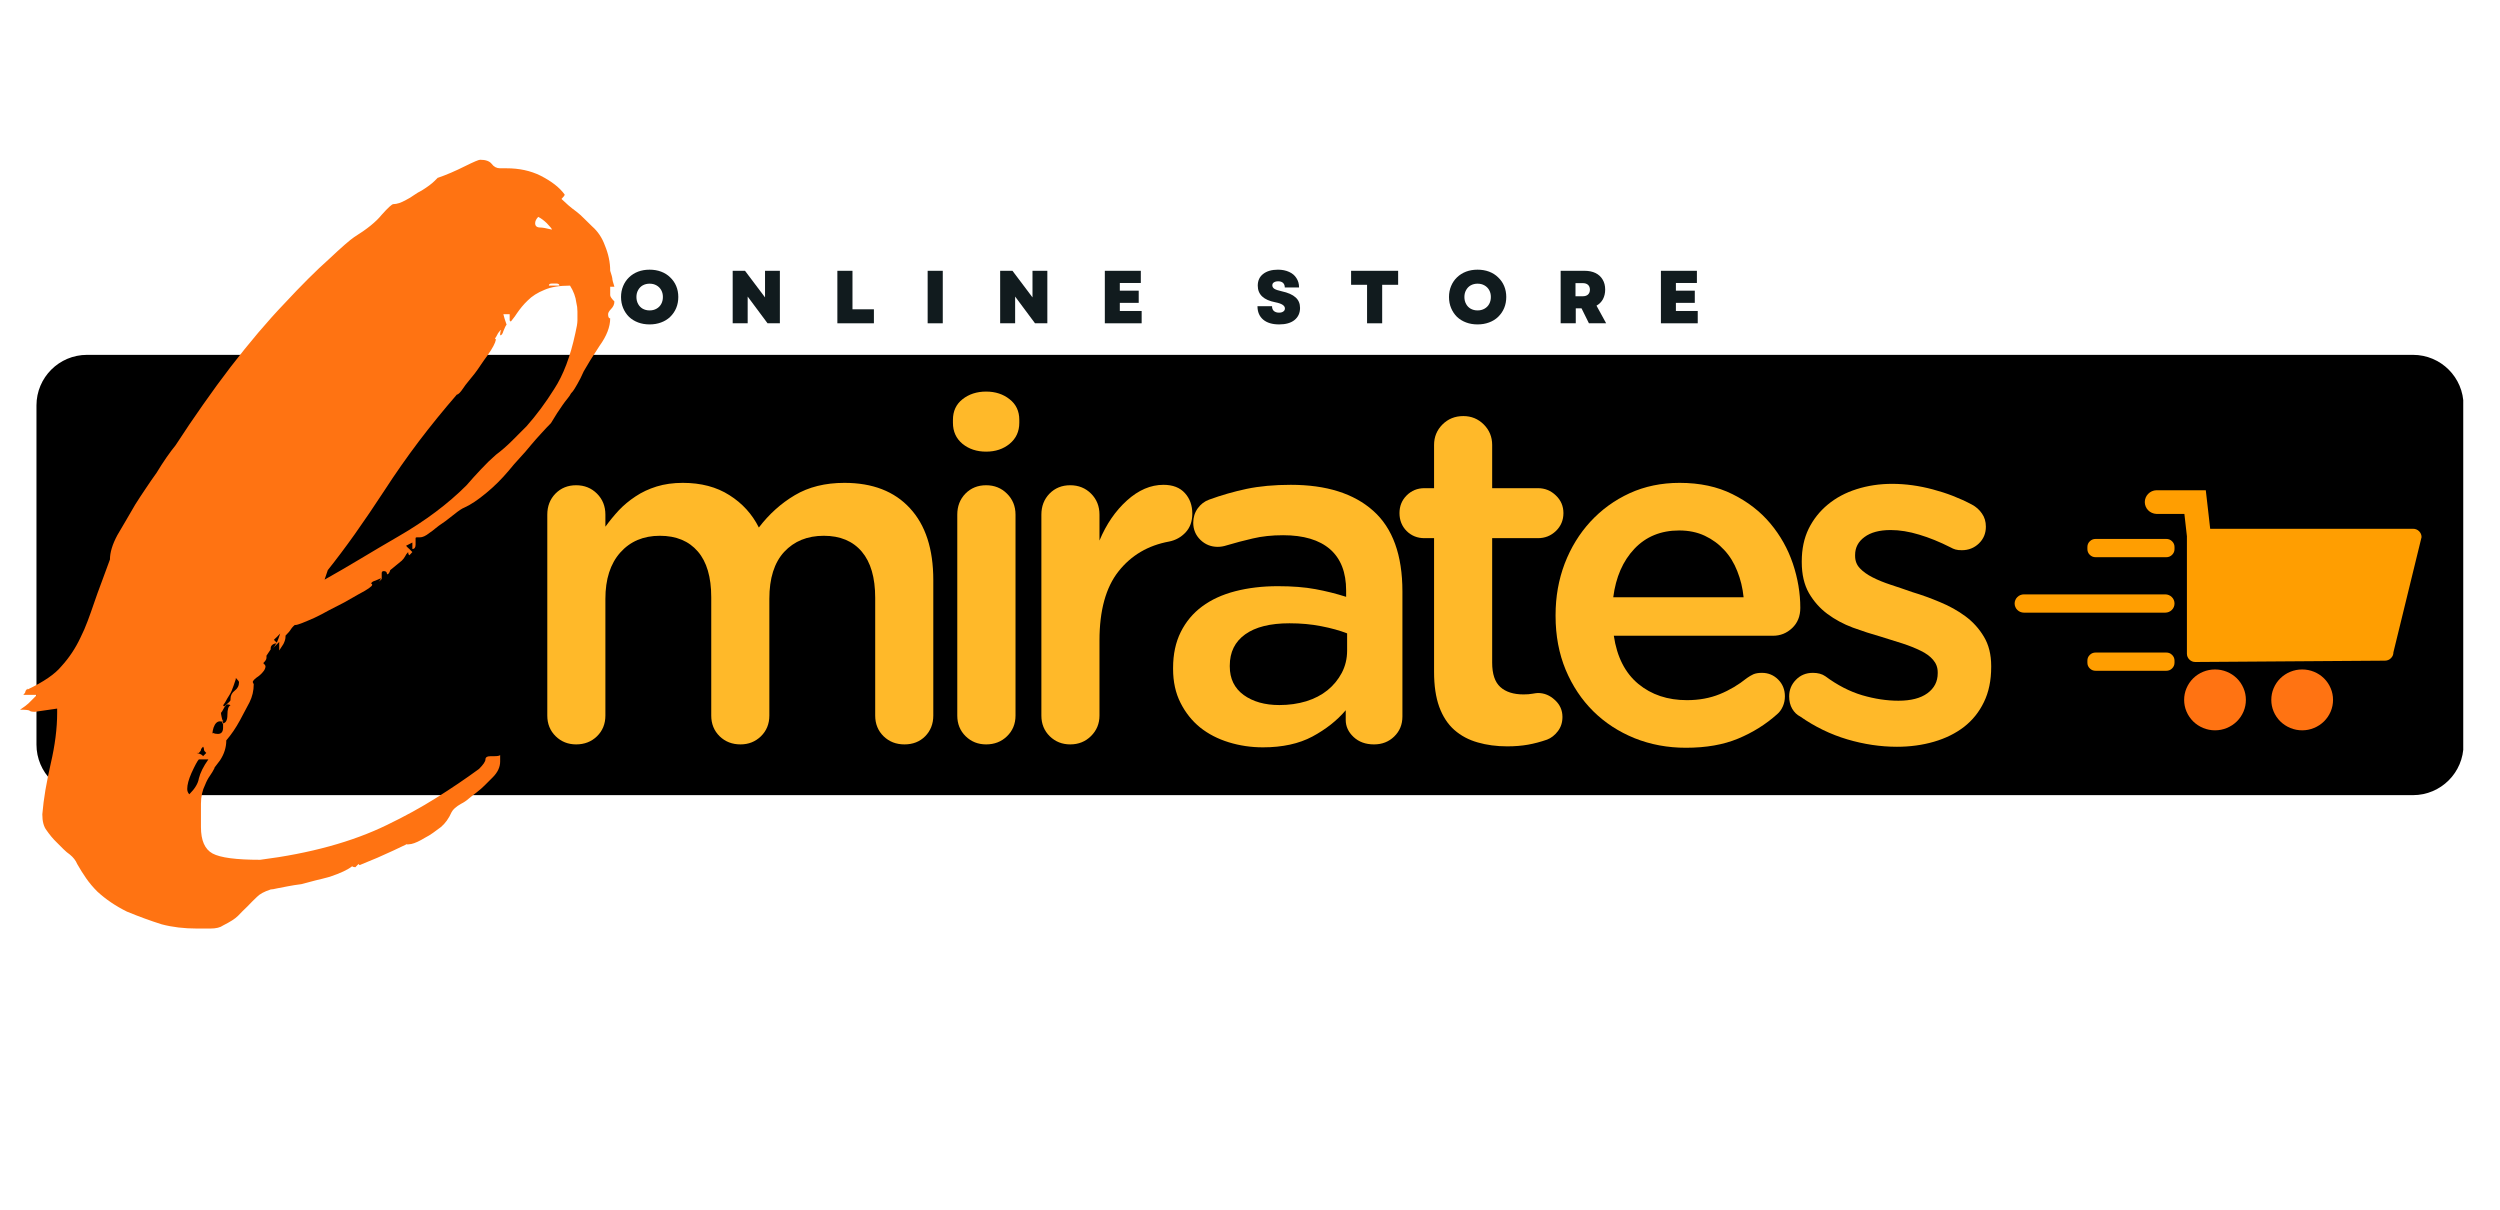
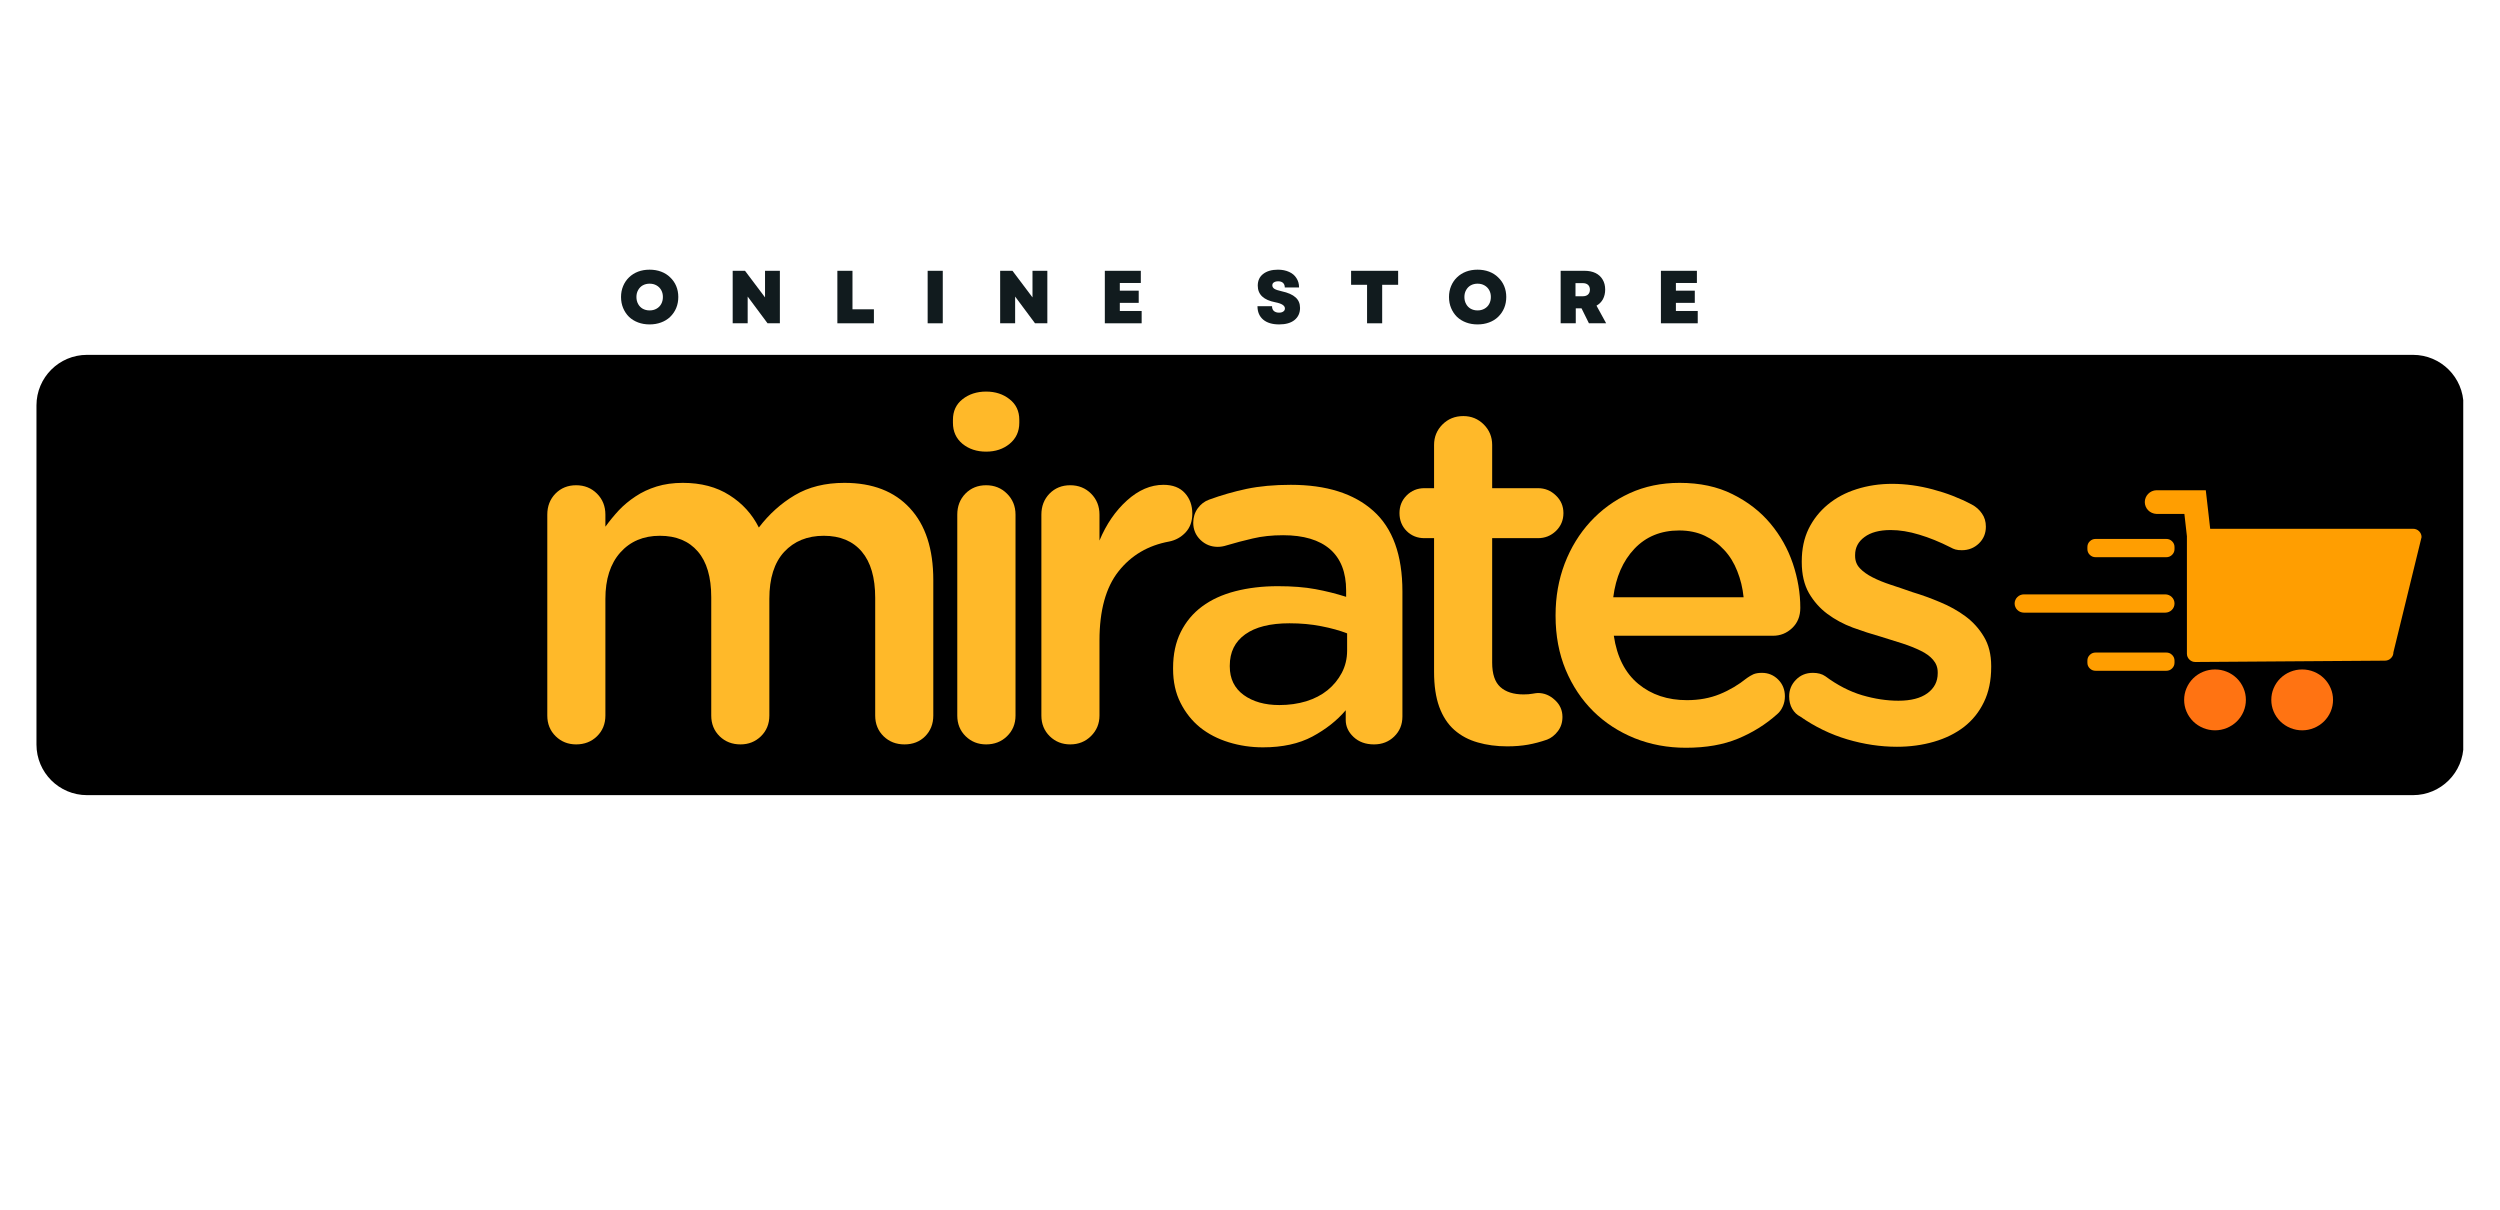
<svg xmlns="http://www.w3.org/2000/svg" width="372" zoomAndPan="magnify" viewBox="0 0 279 135" height="180" preserveAspectRatio="xMidYMid meet" version="1.0">
  <defs>
    <g />
    <clipPath id="9c01db19ec">
      <path d="M 4.07 39.602 L 275 39.602 L 275 88.738 L 4.07 88.738 Z M 4.07 39.602 " clip-rule="nonzero" />
    </clipPath>
    <clipPath id="80e3a6ee1e">
      <path d="M 9.711 39.602 L 269.289 39.602 C 272.402 39.602 274.93 42.125 274.93 45.242 L 274.93 83.094 C 274.93 86.211 272.402 88.738 269.289 88.738 L 9.711 88.738 C 6.598 88.738 4.07 86.211 4.07 83.094 L 4.07 45.242 C 4.07 42.125 6.598 39.602 9.711 39.602 Z M 9.711 39.602 " clip-rule="nonzero" />
    </clipPath>
    <clipPath id="305dece99e">
      <path d="M 239 54.703 L 270.246 54.703 L 270.246 74 L 239 74 Z M 239 54.703 " clip-rule="nonzero" />
    </clipPath>
    <clipPath id="d13841be22">
      <path d="M 243 74 L 251 74 L 251 81.504 L 243 81.504 Z M 243 74 " clip-rule="nonzero" />
    </clipPath>
    <clipPath id="5bc2edbe92">
      <path d="M 253 74 L 261 74 L 261 81.504 L 253 81.504 Z M 253 74 " clip-rule="nonzero" />
    </clipPath>
    <clipPath id="b6f5c67d6b">
      <path d="M 224.832 66 L 243 66 L 243 69 L 224.832 69 Z M 224.832 66 " clip-rule="nonzero" />
    </clipPath>
  </defs>
  <g clip-path="url(#9c01db19ec)">
    <g clip-path="url(#80e3a6ee1e)">
      <path fill="#000000" d="M 4.07 39.602 L 274.898 39.602 L 274.898 88.738 L 4.07 88.738 Z M 4.07 39.602 " fill-opacity="1" fill-rule="nonzero" />
    </g>
  </g>
  <g clip-path="url(#305dece99e)">
    <path fill="#ff9e01" d="M 270.246 59.945 L 267.105 72.797 C 267.105 73.055 267.012 73.273 266.828 73.453 C 266.645 73.637 266.422 73.727 266.16 73.73 L 245.004 73.879 C 244.742 73.879 244.52 73.789 244.336 73.605 C 244.152 73.426 244.059 73.203 244.059 72.949 L 244.059 59.941 C 244.059 59.918 244.059 59.891 244.062 59.867 L 243.777 57.352 L 240.648 57.352 C 240.477 57.344 240.309 57.305 240.152 57.234 C 239.992 57.164 239.855 57.07 239.734 56.945 C 239.613 56.824 239.523 56.684 239.457 56.523 C 239.395 56.367 239.359 56.199 239.359 56.031 C 239.359 55.859 239.395 55.695 239.457 55.539 C 239.523 55.379 239.613 55.238 239.734 55.117 C 239.855 54.992 239.992 54.895 240.152 54.824 C 240.309 54.754 240.477 54.719 240.648 54.711 L 246.168 54.711 C 246.168 54.715 246.168 54.719 246.168 54.727 L 246.469 57.352 L 246.656 59.012 L 269.301 59.012 C 269.562 59.012 269.785 59.105 269.969 59.285 C 270.152 59.469 270.246 59.688 270.246 59.945 Z M 270.246 59.945 " fill-opacity="1" fill-rule="nonzero" />
  </g>
  <g clip-path="url(#d13841be22)">
    <path fill="#ff7312" d="M 250.641 78.105 C 250.641 78.555 250.555 78.988 250.379 79.406 C 250.203 79.82 249.957 80.188 249.633 80.508 C 249.309 80.824 248.938 81.07 248.516 81.242 C 248.094 81.418 247.652 81.504 247.195 81.504 C 246.738 81.504 246.301 81.418 245.875 81.242 C 245.453 81.07 245.082 80.824 244.758 80.508 C 244.438 80.188 244.188 79.82 244.012 79.406 C 243.836 78.988 243.75 78.555 243.75 78.105 C 243.75 77.656 243.836 77.223 244.012 76.809 C 244.188 76.391 244.438 76.023 244.758 75.703 C 245.082 75.387 245.453 75.141 245.875 74.969 C 246.301 74.797 246.738 74.711 247.195 74.711 C 247.652 74.711 248.094 74.797 248.516 74.969 C 248.938 75.141 249.309 75.387 249.633 75.703 C 249.957 76.023 250.203 76.391 250.379 76.809 C 250.555 77.223 250.641 77.656 250.641 78.105 Z M 250.641 78.105 " fill-opacity="1" fill-rule="nonzero" />
  </g>
  <g clip-path="url(#5bc2edbe92)">
    <path fill="#ff7312" d="M 260.367 78.105 C 260.367 78.555 260.281 78.988 260.105 79.406 C 259.93 79.82 259.68 80.188 259.359 80.508 C 259.035 80.824 258.664 81.07 258.242 81.242 C 257.816 81.418 257.379 81.504 256.922 81.504 C 256.465 81.504 256.023 81.418 255.602 81.242 C 255.18 81.07 254.809 80.824 254.484 80.508 C 254.16 80.188 253.914 79.82 253.738 79.406 C 253.562 78.988 253.477 78.555 253.477 78.105 C 253.477 77.656 253.562 77.223 253.738 76.809 C 253.914 76.391 254.16 76.023 254.484 75.703 C 254.809 75.387 255.18 75.141 255.602 74.969 C 256.023 74.797 256.465 74.711 256.922 74.711 C 257.379 74.711 257.816 74.797 258.242 74.969 C 258.664 75.141 259.035 75.387 259.359 75.703 C 259.68 76.023 259.93 76.391 260.105 76.809 C 260.281 77.223 260.367 77.656 260.367 78.105 Z M 260.367 78.105 " fill-opacity="1" fill-rule="nonzero" />
  </g>
  <path fill="#ff9e01" d="M 233.871 60.145 L 241.758 60.145 C 242.012 60.145 242.23 60.234 242.406 60.41 C 242.586 60.586 242.676 60.801 242.676 61.051 L 242.676 61.277 C 242.676 61.527 242.586 61.738 242.406 61.918 C 242.23 62.094 242.012 62.184 241.758 62.184 L 233.871 62.184 C 233.617 62.184 233.398 62.094 233.219 61.918 C 233.039 61.738 232.953 61.527 232.953 61.277 L 232.953 61.051 C 232.953 60.801 233.039 60.586 233.219 60.41 C 233.398 60.234 233.617 60.145 233.871 60.145 Z M 233.871 60.145 " fill-opacity="1" fill-rule="nonzero" />
  <path fill="#ff9e01" d="M 233.871 72.824 L 241.758 72.824 C 242.012 72.824 242.23 72.91 242.406 73.09 C 242.586 73.266 242.676 73.48 242.676 73.73 L 242.676 73.957 C 242.676 74.207 242.586 74.418 242.406 74.594 C 242.23 74.773 242.012 74.859 241.758 74.859 L 233.871 74.859 C 233.617 74.859 233.398 74.773 233.219 74.594 C 233.039 74.418 232.953 74.207 232.953 73.957 L 232.953 73.73 C 232.953 73.48 233.039 73.266 233.219 73.09 C 233.398 72.91 233.617 72.824 233.871 72.824 Z M 233.871 72.824 " fill-opacity="1" fill-rule="nonzero" />
  <g clip-path="url(#b6f5c67d6b)">
    <path fill="#ff9e01" d="M 225.867 66.332 L 241.645 66.332 C 241.781 66.332 241.914 66.359 242.039 66.41 C 242.164 66.461 242.277 66.535 242.375 66.633 C 242.473 66.727 242.547 66.836 242.598 66.961 C 242.652 67.086 242.676 67.215 242.676 67.352 C 242.676 67.488 242.652 67.617 242.598 67.742 C 242.547 67.867 242.473 67.977 242.375 68.07 C 242.277 68.168 242.164 68.242 242.039 68.293 C 241.914 68.344 241.781 68.371 241.645 68.371 L 225.867 68.371 C 225.73 68.371 225.598 68.344 225.473 68.293 C 225.344 68.242 225.234 68.168 225.137 68.07 C 225.039 67.977 224.965 67.867 224.914 67.742 C 224.859 67.617 224.832 67.488 224.832 67.352 C 224.832 67.215 224.859 67.086 224.914 66.961 C 224.965 66.836 225.039 66.727 225.137 66.633 C 225.234 66.535 225.344 66.461 225.473 66.41 C 225.598 66.359 225.73 66.332 225.867 66.332 Z M 225.867 66.332 " fill-opacity="1" fill-rule="nonzero" />
  </g>
  <g fill="#ffb929" fill-opacity="1">
    <g transform="translate(57, 82.809)">
      <g>
        <path d="M 4.078 -2.953 L 4.078 -25.375 C 4.078 -26.312 4.379 -27.094 4.984 -27.719 C 5.598 -28.344 6.367 -28.656 7.297 -28.656 C 8.223 -28.656 9 -28.344 9.625 -27.719 C 10.25 -27.094 10.562 -26.312 10.562 -25.375 L 10.562 -24.031 C 11.031 -24.676 11.531 -25.285 12.062 -25.859 C 12.602 -26.43 13.223 -26.945 13.922 -27.406 C 14.617 -27.875 15.406 -28.242 16.281 -28.516 C 17.156 -28.785 18.129 -28.922 19.203 -28.922 C 21.242 -28.922 22.977 -28.461 24.406 -27.547 C 25.844 -26.641 26.938 -25.438 27.688 -23.938 C 28.832 -25.438 30.172 -26.641 31.703 -27.547 C 33.242 -28.461 35.086 -28.922 37.234 -28.922 C 40.379 -28.922 42.816 -27.977 44.547 -26.094 C 46.285 -24.219 47.156 -21.547 47.156 -18.078 L 47.156 -2.953 C 47.156 -2.023 46.852 -1.254 46.25 -0.641 C 45.645 -0.035 44.875 0.266 43.938 0.266 C 43.008 0.266 42.234 -0.035 41.609 -0.641 C 40.984 -1.254 40.672 -2.023 40.672 -2.953 L 40.672 -16.094 C 40.672 -18.352 40.172 -20.07 39.172 -21.25 C 38.172 -22.426 36.758 -23.016 34.938 -23.016 C 33.102 -23.016 31.629 -22.414 30.516 -21.219 C 29.41 -20.02 28.859 -18.273 28.859 -15.984 L 28.859 -2.953 C 28.859 -2.023 28.547 -1.254 27.922 -0.641 C 27.297 -0.035 26.535 0.266 25.641 0.266 C 24.711 0.266 23.938 -0.035 23.312 -0.641 C 22.688 -1.254 22.375 -2.023 22.375 -2.953 L 22.375 -16.156 C 22.375 -18.406 21.875 -20.109 20.875 -21.266 C 19.875 -22.43 18.461 -23.016 16.641 -23.016 C 14.805 -23.016 13.332 -22.391 12.219 -21.141 C 11.113 -19.891 10.562 -18.172 10.562 -15.984 L 10.562 -2.953 C 10.562 -2.023 10.25 -1.254 9.625 -0.641 C 9 -0.035 8.223 0.266 7.297 0.266 C 6.398 0.266 5.641 -0.035 5.016 -0.641 C 4.391 -1.254 4.078 -2.023 4.078 -2.953 Z M 4.078 -2.953 " />
      </g>
    </g>
  </g>
  <g fill="#ffb929" fill-opacity="1">
    <g transform="translate(102.379, 82.809)">
      <g>
        <path d="M 4.453 -25.375 C 4.453 -26.312 4.754 -27.094 5.359 -27.719 C 5.973 -28.344 6.742 -28.656 7.672 -28.656 C 8.598 -28.656 9.375 -28.344 10 -27.719 C 10.633 -27.094 10.953 -26.312 10.953 -25.375 L 10.953 -2.953 C 10.953 -2.023 10.633 -1.254 10 -0.641 C 9.375 -0.035 8.598 0.266 7.672 0.266 C 6.773 0.266 6.016 -0.035 5.391 -0.641 C 4.766 -1.254 4.453 -2.023 4.453 -2.953 Z M 7.672 -39.109 C 8.711 -39.109 9.586 -38.82 10.297 -38.25 C 11.016 -37.688 11.375 -36.922 11.375 -35.953 L 11.375 -35.625 C 11.375 -34.656 11.016 -33.875 10.297 -33.281 C 9.586 -32.695 8.711 -32.406 7.672 -32.406 C 6.629 -32.406 5.75 -32.695 5.031 -33.281 C 4.32 -33.875 3.969 -34.656 3.969 -35.625 L 3.969 -35.953 C 3.969 -36.922 4.32 -37.688 5.031 -38.25 C 5.75 -38.82 6.629 -39.109 7.672 -39.109 Z M 7.672 -39.109 " />
      </g>
    </g>
  </g>
  <g fill="#ffb929" fill-opacity="1">
    <g transform="translate(112.14, 82.809)">
      <g>
        <path d="M 4.078 -2.953 L 4.078 -25.375 C 4.078 -26.312 4.379 -27.094 4.984 -27.719 C 5.598 -28.344 6.367 -28.656 7.297 -28.656 C 8.223 -28.656 9 -28.344 9.625 -27.719 C 10.25 -27.094 10.562 -26.312 10.562 -25.375 L 10.562 -22.484 C 11.32 -24.305 12.344 -25.797 13.625 -26.953 C 14.914 -28.117 16.273 -28.703 17.703 -28.703 C 18.742 -28.703 19.539 -28.395 20.094 -27.781 C 20.645 -27.176 20.922 -26.41 20.922 -25.484 C 20.922 -24.629 20.672 -23.93 20.172 -23.391 C 19.672 -22.859 19.062 -22.52 18.344 -22.375 C 15.988 -21.945 14.102 -20.836 12.688 -19.047 C 11.27 -17.254 10.562 -14.68 10.562 -11.328 L 10.562 -2.953 C 10.562 -2.055 10.25 -1.297 9.625 -0.672 C 9 -0.047 8.223 0.266 7.297 0.266 C 6.398 0.266 5.641 -0.035 5.016 -0.641 C 4.391 -1.254 4.078 -2.023 4.078 -2.953 Z M 4.078 -2.953 " />
      </g>
    </g>
  </g>
  <g fill="#ffb929" fill-opacity="1">
    <g transform="translate(128.713, 82.809)">
      <g>
        <path d="M 2.203 -8.266 C 2.203 -9.797 2.488 -11.133 3.062 -12.281 C 3.633 -13.426 4.426 -14.375 5.438 -15.125 C 6.457 -15.883 7.691 -16.453 9.141 -16.828 C 10.598 -17.203 12.18 -17.391 13.891 -17.391 C 15.504 -17.391 16.898 -17.281 18.078 -17.062 C 19.266 -16.844 20.41 -16.555 21.516 -16.203 L 21.516 -16.906 C 21.516 -18.938 20.914 -20.473 19.719 -21.516 C 18.52 -22.555 16.773 -23.078 14.484 -23.078 C 13.234 -23.078 12.109 -22.957 11.109 -22.719 C 10.109 -22.488 9.141 -22.234 8.203 -21.953 C 7.848 -21.836 7.508 -21.781 7.188 -21.781 C 6.438 -21.781 5.789 -22.039 5.25 -22.562 C 4.719 -23.082 4.453 -23.719 4.453 -24.469 C 4.453 -25.07 4.617 -25.609 4.953 -26.078 C 5.297 -26.547 5.719 -26.867 6.219 -27.047 C 7.582 -27.547 8.977 -27.945 10.406 -28.25 C 11.844 -28.551 13.488 -28.703 15.344 -28.703 C 19.312 -28.703 22.379 -27.734 24.547 -25.797 C 26.711 -23.867 27.797 -20.867 27.797 -16.797 L 27.797 -2.844 C 27.797 -1.945 27.488 -1.203 26.875 -0.609 C 26.27 -0.023 25.52 0.266 24.625 0.266 C 23.695 0.266 22.938 -0.008 22.344 -0.562 C 21.758 -1.113 21.469 -1.75 21.469 -2.469 L 21.469 -3.547 C 20.5 -2.398 19.258 -1.422 17.75 -0.609 C 16.25 0.191 14.41 0.594 12.234 0.594 C 10.91 0.594 9.641 0.406 8.422 0.031 C 7.203 -0.344 6.133 -0.895 5.219 -1.625 C 4.312 -2.363 3.582 -3.281 3.031 -4.375 C 2.477 -5.469 2.203 -6.727 2.203 -8.156 Z M 8.531 -8.531 L 8.531 -8.422 C 8.531 -7.066 9.047 -6.008 10.078 -5.25 C 11.117 -4.5 12.445 -4.125 14.062 -4.125 C 15.133 -4.125 16.133 -4.266 17.062 -4.547 C 17.988 -4.836 18.781 -5.25 19.438 -5.781 C 20.102 -6.32 20.633 -6.969 21.031 -7.719 C 21.426 -8.477 21.625 -9.301 21.625 -10.188 L 21.625 -12.125 C 20.801 -12.445 19.844 -12.711 18.75 -12.922 C 17.656 -13.141 16.469 -13.25 15.188 -13.25 C 13.039 -13.25 11.395 -12.836 10.25 -12.016 C 9.102 -11.191 8.531 -10.031 8.531 -8.531 Z M 8.531 -8.531 " />
      </g>
    </g>
  </g>
  <g fill="#ffb929" fill-opacity="1">
    <g transform="translate(154.62, 82.809)">
      <g>
        <path d="M 1.562 -25.547 C 1.562 -26.328 1.828 -26.984 2.359 -27.516 C 2.898 -28.055 3.562 -28.328 4.344 -28.328 L 5.422 -28.328 L 5.422 -33.156 C 5.422 -34.051 5.734 -34.812 6.359 -35.438 C 6.984 -36.062 7.758 -36.375 8.688 -36.375 C 9.582 -36.375 10.344 -36.062 10.969 -35.438 C 11.594 -34.812 11.906 -34.051 11.906 -33.156 L 11.906 -28.328 L 17.016 -28.328 C 17.797 -28.328 18.461 -28.055 19.016 -27.516 C 19.578 -26.984 19.859 -26.328 19.859 -25.547 C 19.859 -24.754 19.578 -24.086 19.016 -23.547 C 18.461 -23.016 17.797 -22.75 17.016 -22.75 L 11.906 -22.75 L 11.906 -8.859 C 11.906 -7.598 12.207 -6.691 12.812 -6.141 C 13.426 -5.586 14.289 -5.312 15.406 -5.312 C 15.789 -5.312 16.125 -5.336 16.406 -5.391 C 16.695 -5.441 16.898 -5.469 17.016 -5.469 C 17.723 -5.469 18.352 -5.207 18.906 -4.688 C 19.469 -4.176 19.75 -3.547 19.75 -2.797 C 19.75 -2.18 19.578 -1.648 19.234 -1.203 C 18.891 -0.754 18.488 -0.441 18.031 -0.266 C 17.312 -0.016 16.602 0.172 15.906 0.297 C 15.207 0.422 14.43 0.484 13.578 0.484 C 12.391 0.484 11.297 0.336 10.297 0.047 C 9.297 -0.234 8.426 -0.695 7.688 -1.344 C 6.957 -1.988 6.395 -2.848 6 -3.922 C 5.613 -4.992 5.422 -6.297 5.422 -7.828 L 5.422 -22.75 L 4.344 -22.75 C 3.562 -22.75 2.898 -23.016 2.359 -23.547 C 1.828 -24.086 1.562 -24.754 1.562 -25.547 Z M 1.562 -25.547 " />
      </g>
    </g>
  </g>
  <g fill="#ffb929" fill-opacity="1">
    <g transform="translate(171.086, 82.809)">
      <g>
        <path d="M 2.516 -14.172 C 2.516 -16.203 2.852 -18.113 3.531 -19.906 C 4.219 -21.695 5.176 -23.258 6.406 -24.594 C 7.645 -25.938 9.102 -26.992 10.781 -27.766 C 12.469 -28.535 14.328 -28.922 16.359 -28.922 C 18.617 -28.922 20.586 -28.5 22.266 -27.656 C 23.953 -26.82 25.359 -25.734 26.484 -24.391 C 27.609 -23.047 28.445 -21.551 29 -19.906 C 29.551 -18.258 29.828 -16.613 29.828 -14.969 C 29.828 -14.039 29.523 -13.289 28.922 -12.719 C 28.316 -12.145 27.602 -11.859 26.781 -11.859 L 9.016 -11.859 C 9.367 -9.492 10.281 -7.703 11.75 -6.484 C 13.219 -5.273 15.023 -4.672 17.172 -4.672 C 18.523 -4.672 19.75 -4.895 20.844 -5.344 C 21.938 -5.789 22.945 -6.391 23.875 -7.141 C 24.125 -7.316 24.363 -7.457 24.594 -7.562 C 24.832 -7.664 25.148 -7.719 25.547 -7.719 C 26.254 -7.719 26.859 -7.469 27.359 -6.969 C 27.859 -6.469 28.109 -5.844 28.109 -5.094 C 28.109 -4.695 28.031 -4.32 27.875 -3.969 C 27.719 -3.613 27.508 -3.328 27.25 -3.109 C 25.969 -1.961 24.508 -1.051 22.875 -0.375 C 21.25 0.301 19.312 0.641 17.062 0.641 C 15.02 0.641 13.113 0.285 11.344 -0.422 C 9.57 -1.141 8.035 -2.141 6.734 -3.422 C 5.43 -4.711 4.398 -6.258 3.641 -8.062 C 2.891 -9.875 2.516 -11.875 2.516 -14.062 Z M 8.953 -16.156 L 23.5 -16.156 C 23.395 -17.188 23.16 -18.156 22.797 -19.062 C 22.441 -19.977 21.957 -20.766 21.344 -21.422 C 20.738 -22.086 20.016 -22.617 19.172 -23.016 C 18.336 -23.41 17.383 -23.609 16.312 -23.609 C 14.27 -23.609 12.602 -22.926 11.312 -21.562 C 10.031 -20.207 9.242 -18.406 8.953 -16.156 Z M 8.953 -16.156 " />
      </g>
    </g>
  </g>
  <g fill="#ffb929" fill-opacity="1">
    <g transform="translate(197.905, 82.809)">
      <g>
        <path d="M 1.766 -5.094 C 1.766 -5.812 2.016 -6.426 2.516 -6.938 C 3.016 -7.457 3.645 -7.719 4.406 -7.719 C 4.977 -7.719 5.441 -7.594 5.797 -7.344 C 7.148 -6.344 8.523 -5.633 9.922 -5.219 C 11.316 -4.812 12.66 -4.609 13.953 -4.609 C 15.348 -4.609 16.426 -4.883 17.188 -5.438 C 17.957 -6 18.344 -6.742 18.344 -7.672 L 18.344 -7.781 C 18.344 -8.312 18.172 -8.773 17.828 -9.172 C 17.492 -9.566 17.031 -9.906 16.438 -10.188 C 15.852 -10.477 15.176 -10.75 14.406 -11 C 13.633 -11.25 12.836 -11.5 12.016 -11.75 C 10.984 -12.039 9.938 -12.379 8.875 -12.766 C 7.82 -13.16 6.875 -13.672 6.031 -14.297 C 5.195 -14.922 4.508 -15.695 3.969 -16.625 C 3.438 -17.562 3.172 -18.707 3.172 -20.062 L 3.172 -20.172 C 3.172 -21.535 3.426 -22.742 3.938 -23.797 C 4.457 -24.848 5.172 -25.75 6.078 -26.5 C 6.992 -27.258 8.066 -27.832 9.297 -28.219 C 10.535 -28.613 11.852 -28.812 13.25 -28.812 C 14.75 -28.812 16.27 -28.602 17.812 -28.188 C 19.352 -27.781 20.801 -27.219 22.156 -26.5 C 22.625 -26.25 23 -25.914 23.281 -25.5 C 23.57 -25.094 23.719 -24.602 23.719 -24.031 C 23.719 -23.281 23.457 -22.656 22.938 -22.156 C 22.414 -21.656 21.781 -21.406 21.031 -21.406 C 20.75 -21.406 20.516 -21.43 20.328 -21.484 C 20.148 -21.535 19.957 -21.617 19.75 -21.734 C 18.562 -22.336 17.406 -22.805 16.281 -23.141 C 15.156 -23.484 14.094 -23.656 13.094 -23.656 C 11.844 -23.656 10.867 -23.395 10.172 -22.875 C 9.473 -22.363 9.125 -21.695 9.125 -20.875 L 9.125 -20.766 C 9.125 -20.223 9.301 -19.766 9.656 -19.391 C 10.008 -19.016 10.484 -18.676 11.078 -18.375 C 11.672 -18.07 12.348 -17.797 13.109 -17.547 C 13.879 -17.297 14.676 -17.023 15.5 -16.734 C 16.539 -16.422 17.578 -16.047 18.609 -15.609 C 19.648 -15.18 20.594 -14.656 21.438 -14.031 C 22.281 -13.406 22.969 -12.645 23.5 -11.75 C 24.039 -10.852 24.312 -9.766 24.312 -8.484 L 24.312 -8.375 C 24.312 -6.863 24.039 -5.555 23.5 -4.453 C 22.969 -3.348 22.227 -2.426 21.281 -1.688 C 20.332 -0.957 19.211 -0.406 17.922 -0.031 C 16.629 0.344 15.254 0.531 13.797 0.531 C 11.961 0.531 10.113 0.254 8.25 -0.297 C 6.395 -0.848 4.645 -1.695 3 -2.844 C 2.645 -3.02 2.348 -3.305 2.109 -3.703 C 1.879 -4.098 1.766 -4.562 1.766 -5.094 Z M 1.766 -5.094 " />
      </g>
    </g>
  </g>
  <g fill="#111b1e" fill-opacity="1">
    <g transform="translate(69.026, 36.08)">
      <g>
        <path d="M 3.469 0.125 C 3 0.125 2.57 0.051 2.188 -0.094 C 1.801 -0.238 1.461 -0.445 1.172 -0.719 C 0.891 -1 0.672 -1.328 0.516 -1.703 C 0.359 -2.078 0.281 -2.488 0.281 -2.938 C 0.281 -3.375 0.359 -3.781 0.516 -4.156 C 0.672 -4.531 0.891 -4.852 1.172 -5.125 C 1.461 -5.406 1.801 -5.617 2.188 -5.766 C 2.57 -5.91 3 -5.984 3.469 -5.984 C 3.938 -5.984 4.363 -5.91 4.75 -5.766 C 5.145 -5.617 5.484 -5.406 5.766 -5.125 C 6.055 -4.852 6.281 -4.531 6.438 -4.156 C 6.594 -3.781 6.672 -3.375 6.672 -2.938 C 6.672 -2.488 6.594 -2.078 6.438 -1.703 C 6.281 -1.328 6.055 -1 5.766 -0.719 C 5.484 -0.445 5.145 -0.238 4.75 -0.094 C 4.363 0.051 3.938 0.125 3.469 0.125 Z M 2 -2.938 C 2 -2.645 2.062 -2.383 2.188 -2.156 C 2.312 -1.926 2.484 -1.75 2.703 -1.625 C 2.93 -1.5 3.188 -1.438 3.469 -1.438 C 3.758 -1.438 4.016 -1.5 4.234 -1.625 C 4.461 -1.75 4.641 -1.926 4.766 -2.156 C 4.891 -2.383 4.953 -2.645 4.953 -2.938 C 4.953 -3.227 4.891 -3.484 4.766 -3.703 C 4.641 -3.93 4.461 -4.109 4.234 -4.234 C 4.016 -4.359 3.758 -4.422 3.469 -4.422 C 3.188 -4.422 2.93 -4.359 2.703 -4.234 C 2.484 -4.109 2.312 -3.93 2.188 -3.703 C 2.062 -3.484 2 -3.227 2 -2.938 Z M 2 -2.938 " />
      </g>
    </g>
  </g>
  <g fill="#111b1e" fill-opacity="1">
    <g transform="translate(81.143, 36.08)">
      <g>
        <path d="M 0.625 0 L 0.625 -5.859 L 2 -5.859 L 4.234 -2.891 L 4.234 -5.859 L 5.891 -5.859 L 5.891 0 L 4.516 0 L 2.297 -2.984 L 2.297 0 Z M 0.625 0 " />
      </g>
    </g>
  </g>
  <g fill="#111b1e" fill-opacity="1">
    <g transform="translate(92.825, 36.08)">
      <g>
        <path d="M 0.625 0 L 0.625 -5.859 L 2.312 -5.859 L 2.312 -1.562 L 4.703 -1.562 L 4.703 0 Z M 0.625 0 " />
      </g>
    </g>
  </g>
  <g fill="#111b1e" fill-opacity="1">
    <g transform="translate(102.901, 36.08)">
      <g>
        <path d="M 0.625 0 L 0.625 -5.859 L 2.312 -5.859 L 2.312 0 Z M 0.625 0 " />
      </g>
    </g>
  </g>
  <g fill="#111b1e" fill-opacity="1">
    <g transform="translate(110.992, 36.08)">
      <g>
        <path d="M 0.625 0 L 0.625 -5.859 L 2 -5.859 L 4.234 -2.891 L 4.234 -5.859 L 5.891 -5.859 L 5.891 0 L 4.516 0 L 2.297 -2.984 L 2.297 0 Z M 0.625 0 " />
      </g>
    </g>
  </g>
  <g fill="#111b1e" fill-opacity="1">
    <g transform="translate(122.674, 36.08)">
      <g>
        <path d="M 0.625 0 L 0.625 -5.859 L 4.641 -5.859 L 4.641 -4.5 L 2.297 -4.5 L 2.297 -3.641 L 4.406 -3.641 L 4.406 -2.281 L 2.297 -2.281 L 2.297 -1.375 L 4.734 -1.375 L 4.734 0 Z M 0.625 0 " />
      </g>
    </g>
  </g>
  <g fill="#111b1e" fill-opacity="1">
    <g transform="translate(132.942, 36.08)">
      <g />
    </g>
  </g>
  <g fill="#111b1e" fill-opacity="1">
    <g transform="translate(140.038, 36.08)">
      <g>
        <path d="M 2.719 0.125 C 1.957 0.125 1.363 -0.051 0.938 -0.406 C 0.508 -0.77 0.297 -1.27 0.297 -1.906 L 1.922 -1.906 C 1.922 -1.676 1.988 -1.5 2.125 -1.375 C 2.27 -1.25 2.461 -1.188 2.703 -1.188 C 2.898 -1.188 3.055 -1.227 3.172 -1.312 C 3.297 -1.395 3.359 -1.508 3.359 -1.656 C 3.359 -1.977 3.004 -2.207 2.297 -2.344 C 0.984 -2.594 0.328 -3.211 0.328 -4.203 C 0.328 -4.754 0.523 -5.188 0.922 -5.5 C 1.328 -5.82 1.879 -5.984 2.578 -5.984 C 3.055 -5.984 3.473 -5.898 3.828 -5.734 C 4.18 -5.578 4.453 -5.348 4.641 -5.047 C 4.836 -4.754 4.938 -4.406 4.938 -4 L 3.344 -4 C 3.344 -4.227 3.273 -4.398 3.141 -4.516 C 3.016 -4.629 2.836 -4.688 2.609 -4.688 C 2.41 -4.688 2.25 -4.645 2.125 -4.562 C 2.008 -4.488 1.953 -4.379 1.953 -4.234 C 1.953 -4.078 2.031 -3.945 2.188 -3.844 C 2.344 -3.75 2.609 -3.66 2.984 -3.578 C 3.703 -3.422 4.223 -3.191 4.547 -2.891 C 4.879 -2.598 5.047 -2.207 5.047 -1.719 C 5.047 -1.145 4.836 -0.691 4.422 -0.359 C 4.016 -0.035 3.445 0.125 2.719 0.125 Z M 2.719 0.125 " />
      </g>
    </g>
  </g>
  <g fill="#111b1e" fill-opacity="1">
    <g transform="translate(150.548, 36.08)">
      <g>
        <path d="M 2.016 0 L 2.016 -4.297 L 0.234 -4.297 L 0.234 -5.859 L 5.484 -5.859 L 5.484 -4.297 L 3.703 -4.297 L 3.703 0 Z M 2.016 0 " />
      </g>
    </g>
  </g>
  <g fill="#111b1e" fill-opacity="1">
    <g transform="translate(161.427, 36.08)">
      <g>
        <path d="M 3.469 0.125 C 3 0.125 2.57 0.051 2.188 -0.094 C 1.801 -0.238 1.461 -0.445 1.172 -0.719 C 0.891 -1 0.672 -1.328 0.516 -1.703 C 0.359 -2.078 0.281 -2.488 0.281 -2.938 C 0.281 -3.375 0.359 -3.781 0.516 -4.156 C 0.672 -4.531 0.891 -4.852 1.172 -5.125 C 1.461 -5.406 1.801 -5.617 2.188 -5.766 C 2.57 -5.91 3 -5.984 3.469 -5.984 C 3.938 -5.984 4.363 -5.91 4.75 -5.766 C 5.145 -5.617 5.484 -5.406 5.766 -5.125 C 6.055 -4.852 6.281 -4.531 6.438 -4.156 C 6.594 -3.781 6.672 -3.375 6.672 -2.938 C 6.672 -2.488 6.594 -2.078 6.438 -1.703 C 6.281 -1.328 6.055 -1 5.766 -0.719 C 5.484 -0.445 5.145 -0.238 4.75 -0.094 C 4.363 0.051 3.938 0.125 3.469 0.125 Z M 2 -2.938 C 2 -2.645 2.062 -2.383 2.188 -2.156 C 2.312 -1.926 2.484 -1.75 2.703 -1.625 C 2.93 -1.5 3.188 -1.438 3.469 -1.438 C 3.758 -1.438 4.016 -1.5 4.234 -1.625 C 4.461 -1.75 4.641 -1.926 4.766 -2.156 C 4.891 -2.383 4.953 -2.645 4.953 -2.938 C 4.953 -3.227 4.891 -3.484 4.766 -3.703 C 4.641 -3.93 4.461 -4.109 4.234 -4.234 C 4.016 -4.359 3.758 -4.422 3.469 -4.422 C 3.188 -4.422 2.93 -4.359 2.703 -4.234 C 2.484 -4.109 2.312 -3.93 2.188 -3.703 C 2.062 -3.484 2 -3.227 2 -2.938 Z M 2 -2.938 " />
      </g>
    </g>
  </g>
  <g fill="#111b1e" fill-opacity="1">
    <g transform="translate(173.544, 36.08)">
      <g>
        <path d="M 0.625 0 L 0.625 -5.859 L 3.297 -5.859 C 3.766 -5.859 4.172 -5.773 4.516 -5.609 C 4.859 -5.441 5.125 -5.195 5.312 -4.875 C 5.5 -4.562 5.594 -4.191 5.594 -3.766 C 5.594 -3.359 5.508 -3 5.344 -2.688 C 5.176 -2.383 4.938 -2.145 4.625 -1.969 L 5.703 0 L 3.781 0 L 2.953 -1.672 L 2.312 -1.672 L 2.312 0 Z M 2.281 -3.016 L 3.062 -3.016 C 3.332 -3.016 3.535 -3.078 3.672 -3.203 C 3.816 -3.336 3.891 -3.52 3.891 -3.75 C 3.891 -3.988 3.816 -4.172 3.672 -4.297 C 3.535 -4.422 3.332 -4.484 3.062 -4.484 L 2.281 -4.484 Z M 2.281 -3.016 " />
      </g>
    </g>
  </g>
  <g fill="#111b1e" fill-opacity="1">
    <g transform="translate(184.733, 36.08)">
      <g>
        <path d="M 0.625 0 L 0.625 -5.859 L 4.641 -5.859 L 4.641 -4.5 L 2.297 -4.5 L 2.297 -3.641 L 4.406 -3.641 L 4.406 -2.281 L 2.297 -2.281 L 2.297 -1.375 L 4.734 -1.375 L 4.734 0 Z M 0.625 0 " />
      </g>
    </g>
  </g>
  <g fill="#ff7312" fill-opacity="1">
    <g transform="translate(1.77, 91)">
      <g>
-         <path d="M 43.078 -28.438 L 41.781 -27.375 C 41.695 -27.062 41.578 -26.906 41.422 -26.906 C 41.422 -27.145 41.301 -27.266 41.062 -27.266 C 40.906 -27.266 40.828 -27.188 40.828 -27.031 L 40.828 -26.438 C 40.828 -26.352 40.711 -26.234 40.484 -26.078 C 40.641 -26.234 40.719 -26.352 40.719 -26.438 C 40.719 -26.508 40.754 -26.547 40.828 -26.547 C 40.754 -26.473 40.52 -26.359 40.125 -26.203 C 39.812 -26.117 39.656 -26 39.656 -25.844 C 39.727 -25.844 39.766 -25.805 39.766 -25.734 C 39.766 -25.566 39.254 -25.211 38.234 -24.672 C 37.68 -24.348 37.148 -24.047 36.641 -23.766 C 36.129 -23.492 35.562 -23.203 34.938 -22.891 C 34.383 -22.578 33.852 -22.301 33.344 -22.062 C 32.832 -21.832 32.379 -21.641 31.984 -21.484 C 31.586 -21.328 31.328 -21.25 31.203 -21.25 C 31.086 -21.25 31.113 -21.285 31.281 -21.359 C 31.039 -21.203 30.844 -21.004 30.688 -20.766 C 30.602 -20.609 30.406 -20.375 30.094 -20.062 L 30.094 -19.938 C 30.094 -19.707 30.016 -19.438 29.859 -19.125 L 29.391 -18.406 C 29.391 -18.488 29.391 -18.547 29.391 -18.578 C 29.391 -18.617 29.391 -18.68 29.391 -18.766 C 29.391 -18.836 29.391 -18.93 29.391 -19.047 C 29.391 -19.172 29.391 -19.273 29.391 -19.359 L 29.031 -19 C 28.945 -18.914 28.883 -18.852 28.844 -18.812 C 28.812 -18.781 28.754 -18.723 28.672 -18.641 C 28.828 -18.797 28.988 -19.035 29.156 -19.359 C 29.227 -19.516 29.344 -19.828 29.5 -20.297 C 29.426 -20.223 29.367 -20.164 29.328 -20.125 C 29.285 -20.082 29.227 -20.02 29.156 -19.938 C 29.07 -19.863 29.008 -19.805 28.969 -19.766 C 28.926 -19.723 28.867 -19.664 28.797 -19.594 L 29.156 -19.234 C 28.676 -19.16 28.438 -18.961 28.438 -18.641 L 28.438 -18.531 L 27.969 -17.828 L 27.969 -17.578 C 27.969 -17.422 27.848 -17.227 27.609 -17 C 27.773 -16.844 27.859 -16.723 27.859 -16.641 C 27.859 -16.328 27.617 -15.973 27.141 -15.578 C 26.672 -15.266 26.438 -15.031 26.438 -14.875 L 26.547 -14.641 C 26.547 -13.93 26.391 -13.258 26.078 -12.625 C 25.922 -12.312 25.742 -11.977 25.547 -11.625 C 25.348 -11.27 25.172 -10.938 25.016 -10.625 C 24.547 -9.758 24.035 -9.008 23.484 -8.375 C 23.484 -7.594 23.25 -6.848 22.781 -6.141 C 22.539 -5.828 22.359 -5.586 22.234 -5.422 C 22.117 -5.266 22.102 -5.227 22.188 -5.312 C 22.031 -5 21.852 -4.703 21.656 -4.422 C 21.457 -4.148 21.281 -3.816 21.125 -3.422 C 20.812 -2.797 20.656 -2.086 20.656 -1.297 C 20.656 -1.223 20.656 -1.145 20.656 -1.062 C 20.656 -0.977 20.656 -0.859 20.656 -0.703 C 20.656 -0.629 20.656 -0.531 20.656 -0.406 C 20.656 -0.289 20.656 -0.195 20.656 -0.125 C 20.656 -0.039 20.656 0.055 20.656 0.172 C 20.656 0.297 20.656 0.438 20.656 0.594 C 20.656 0.664 20.656 0.758 20.656 0.875 C 20.656 1 20.656 1.141 20.656 1.297 C 20.656 2.797 21.086 3.781 21.953 4.25 C 22.816 4.719 24.586 4.953 27.266 4.953 C 32.848 4.242 37.566 2.945 41.422 1.062 C 43.391 0.113 45.219 -0.891 46.906 -1.953 C 48.602 -3.016 50.195 -4.094 51.688 -5.188 C 52.164 -5.664 52.406 -6.02 52.406 -6.25 C 52.406 -6.488 52.598 -6.609 52.984 -6.609 L 53.344 -6.609 C 53.738 -6.609 53.973 -6.648 54.047 -6.734 C 54.047 -6.648 54.047 -6.586 54.047 -6.547 C 54.047 -6.504 54.047 -6.445 54.047 -6.375 C 54.047 -6.289 54.047 -6.227 54.047 -6.188 C 54.047 -6.156 54.047 -6.098 54.047 -6.016 C 54.047 -5.391 53.77 -4.801 53.219 -4.25 C 52.906 -3.938 52.609 -3.641 52.328 -3.359 C 52.055 -3.086 51.766 -2.832 51.453 -2.594 C 51.141 -2.363 50.844 -2.129 50.562 -1.891 C 50.289 -1.648 50 -1.453 49.688 -1.297 C 49.133 -0.984 48.781 -0.672 48.625 -0.359 C 48.312 0.348 47.914 0.898 47.438 1.297 C 47.125 1.535 46.828 1.754 46.547 1.953 C 46.273 2.148 45.984 2.328 45.672 2.484 C 45.047 2.867 44.535 3.102 44.141 3.188 C 43.742 3.258 43.586 3.258 43.672 3.188 C 42.723 3.656 41.617 4.164 40.359 4.719 C 39.023 5.27 38.359 5.547 38.359 5.547 L 38.234 5.422 L 37.891 5.781 C 37.723 5.781 37.602 5.742 37.531 5.672 C 37.062 6.055 36.234 6.445 35.047 6.844 C 34.492 7 33.961 7.133 33.453 7.25 C 32.941 7.375 32.41 7.516 31.859 7.672 C 31.305 7.742 30.812 7.82 30.375 7.906 C 29.945 7.988 29.539 8.066 29.156 8.141 C 28.832 8.223 28.57 8.266 28.375 8.266 C 28.188 8.266 28.129 8.266 28.203 8.266 L 28.438 8.266 C 27.727 8.492 27.219 8.77 26.906 9.094 C 26.75 9.25 26.57 9.422 26.375 9.609 C 26.176 9.805 26 9.988 25.844 10.156 C 25.688 10.312 25.508 10.484 25.312 10.672 C 25.113 10.867 24.938 11.051 24.781 11.219 C 24.469 11.531 23.914 11.883 23.125 12.281 C 22.812 12.508 22.344 12.625 21.719 12.625 C 21.406 12.625 21.129 12.625 20.891 12.625 C 20.648 12.625 20.414 12.625 20.188 12.625 C 18.77 12.625 17.469 12.469 16.281 12.156 C 15.02 11.758 13.723 11.285 12.391 10.734 C 11.129 10.109 10.031 9.363 9.094 8.5 C 8.613 8.02 8.195 7.523 7.844 7.016 C 7.488 6.504 7.156 5.973 6.844 5.422 C 6.688 5.035 6.41 4.68 6.016 4.359 C 5.785 4.203 5.551 4.004 5.312 3.766 C 5.07 3.535 4.836 3.301 4.609 3.062 C 4.367 2.832 4.148 2.598 3.953 2.359 C 3.754 2.117 3.578 1.883 3.422 1.656 C 3.109 1.258 2.953 0.664 2.953 -0.125 C 3.023 -0.988 3.141 -1.891 3.297 -2.828 C 3.461 -3.773 3.66 -4.758 3.891 -5.781 C 4.367 -7.82 4.609 -9.711 4.609 -11.453 L 4.609 -11.922 L 2.125 -11.562 C 1.812 -11.562 1.613 -11.602 1.531 -11.688 C 1.457 -11.758 1.102 -11.797 0.469 -11.797 C 0.945 -12.117 1.266 -12.359 1.422 -12.516 C 1.578 -12.672 1.734 -12.828 1.891 -12.984 C 2.047 -13.141 2.203 -13.297 2.359 -13.453 C 2.203 -13.453 2.062 -13.453 1.938 -13.453 C 1.82 -13.453 1.688 -13.453 1.531 -13.453 C 1.457 -13.453 1.359 -13.453 1.234 -13.453 C 1.117 -13.453 0.984 -13.453 0.828 -13.453 C 0.984 -13.609 1.062 -13.727 1.062 -13.812 C 1.062 -13.883 1.141 -14 1.297 -14.156 L 1.297 -14.047 C 3.109 -14.91 4.367 -15.773 5.078 -16.641 C 5.941 -17.586 6.648 -18.648 7.203 -19.828 C 7.516 -20.453 7.785 -21.078 8.016 -21.703 C 8.254 -22.336 8.492 -23.008 8.734 -23.719 C 8.973 -24.426 9.25 -25.191 9.562 -26.016 C 9.875 -26.848 10.188 -27.695 10.5 -28.562 C 10.5 -29.344 10.773 -30.25 11.328 -31.281 C 11.641 -31.82 11.973 -32.391 12.328 -32.984 C 12.68 -33.578 13.016 -34.148 13.328 -34.703 C 13.723 -35.328 14.117 -35.93 14.516 -36.516 C 14.91 -37.109 15.305 -37.68 15.703 -38.234 C 16.086 -38.867 16.457 -39.441 16.812 -39.953 C 17.164 -40.461 17.504 -40.914 17.828 -41.312 C 18.848 -42.883 19.867 -44.395 20.891 -45.844 C 21.91 -47.301 22.93 -48.695 23.953 -50.031 C 26.078 -52.789 28.082 -55.156 29.969 -57.125 C 31.863 -59.164 33.52 -60.816 34.938 -62.078 C 36.352 -63.41 37.297 -64.234 37.766 -64.547 C 39.18 -65.422 40.203 -66.25 40.828 -67.031 C 41.535 -67.82 41.969 -68.219 42.125 -68.219 C 42.52 -68.219 42.992 -68.375 43.547 -68.688 C 43.859 -68.844 44.148 -69.02 44.422 -69.219 C 44.703 -69.414 45 -69.594 45.312 -69.75 C 45.945 -70.145 46.422 -70.5 46.734 -70.812 C 46.891 -70.969 47.004 -71.082 47.078 -71.156 C 47.16 -71.238 47.164 -71.238 47.094 -71.156 C 48.031 -71.477 49.051 -71.914 50.156 -72.469 C 51.102 -72.938 51.656 -73.172 51.812 -73.172 C 52.438 -73.172 52.867 -73.016 53.109 -72.703 C 53.348 -72.379 53.66 -72.219 54.047 -72.219 C 54.129 -72.219 54.188 -72.219 54.219 -72.219 C 54.258 -72.219 54.32 -72.219 54.406 -72.219 C 54.477 -72.219 54.535 -72.219 54.578 -72.219 C 54.617 -72.219 54.68 -72.219 54.766 -72.219 C 56.18 -72.219 57.438 -71.945 58.531 -71.406 C 59.789 -70.77 60.695 -70.062 61.25 -69.281 C 61.25 -69.195 61.129 -69.035 60.891 -68.797 C 61.129 -68.566 61.383 -68.332 61.656 -68.094 C 61.938 -67.852 62.234 -67.617 62.547 -67.391 C 62.859 -67.148 63.148 -66.891 63.422 -66.609 C 63.703 -66.336 64 -66.047 64.312 -65.734 C 64.945 -65.18 65.422 -64.473 65.734 -63.609 C 66.129 -62.66 66.328 -61.719 66.328 -60.781 C 66.484 -60.301 66.562 -60.023 66.562 -59.953 C 66.562 -59.797 66.641 -59.477 66.797 -59 C 66.711 -59 66.648 -59 66.609 -59 C 66.578 -59 66.562 -59 66.562 -59 C 66.562 -59 66.539 -59 66.5 -59 C 66.457 -59 66.398 -59 66.328 -59 L 66.328 -58.766 C 66.328 -58.691 66.328 -58.633 66.328 -58.594 C 66.328 -58.551 66.328 -58.492 66.328 -58.422 C 66.328 -58.336 66.328 -58.273 66.328 -58.234 C 66.328 -58.203 66.328 -58.145 66.328 -58.062 C 66.328 -57.906 66.484 -57.672 66.797 -57.359 C 66.797 -57.047 66.676 -56.77 66.438 -56.531 C 66.207 -56.289 66.094 -56.094 66.094 -55.938 C 66.094 -55.625 66.172 -55.469 66.328 -55.469 C 66.328 -54.52 65.93 -53.5 65.141 -52.406 C 64.359 -51.219 63.77 -50.27 63.375 -49.562 C 63.133 -49.008 62.898 -48.539 62.672 -48.156 C 62.586 -48 62.484 -47.82 62.359 -47.625 C 62.242 -47.426 62.109 -47.25 61.953 -47.094 C 61.879 -46.938 61.742 -46.738 61.547 -46.5 C 61.348 -46.258 61.172 -46.023 61.016 -45.797 C 60.617 -45.242 60.188 -44.57 59.719 -43.781 C 59.406 -43.469 59.051 -43.094 58.656 -42.656 C 58.258 -42.227 57.863 -41.781 57.469 -41.312 C 57.082 -40.832 56.672 -40.359 56.234 -39.891 C 55.797 -39.422 55.383 -38.945 55 -38.469 C 54.207 -37.531 53.379 -36.707 52.516 -36 C 51.566 -35.207 50.738 -34.656 50.031 -34.344 C 49.801 -34.258 49.445 -34.023 48.969 -33.641 C 48.738 -33.473 48.504 -33.289 48.266 -33.094 C 48.035 -32.906 47.801 -32.734 47.562 -32.578 C 47.32 -32.422 47.082 -32.242 46.844 -32.047 C 46.613 -31.848 46.379 -31.672 46.141 -31.516 C 45.742 -31.191 45.391 -31.031 45.078 -31.031 C 45.004 -31.031 44.945 -31.031 44.906 -31.031 C 44.863 -31.031 44.844 -31.031 44.844 -31.031 C 44.844 -31.031 44.805 -31.031 44.734 -31.031 C 44.648 -31.031 44.609 -30.992 44.609 -30.922 C 44.609 -30.836 44.609 -30.773 44.609 -30.734 C 44.609 -30.703 44.609 -30.645 44.609 -30.562 C 44.609 -30.488 44.609 -30.43 44.609 -30.391 C 44.609 -30.348 44.609 -30.289 44.609 -30.219 C 44.609 -29.895 44.488 -29.734 44.25 -29.734 C 44.25 -29.816 44.25 -29.875 44.25 -29.906 C 44.25 -29.945 44.25 -30.008 44.25 -30.094 C 44.25 -30.176 44.25 -30.234 44.25 -30.266 C 44.25 -30.305 44.25 -30.367 44.25 -30.453 L 43.547 -30.094 C 43.629 -30.008 43.688 -29.945 43.719 -29.906 C 43.758 -29.875 43.82 -29.816 43.906 -29.734 C 43.977 -29.66 44.035 -29.602 44.078 -29.562 C 44.117 -29.52 44.176 -29.461 44.25 -29.391 C 44.176 -29.305 44.117 -29.242 44.078 -29.203 C 44.035 -29.172 43.977 -29.113 43.906 -29.031 C 43.82 -29.113 43.781 -29.234 43.781 -29.391 C 43.625 -29.234 43.508 -29.07 43.438 -28.906 C 43.352 -28.75 43.234 -28.594 43.078 -28.438 Z M 23.125 -10.734 L 23.016 -10.266 C 23.41 -10.266 23.609 -10.582 23.609 -11.219 C 23.609 -11.844 23.723 -12.195 23.953 -12.281 C 23.879 -12.352 23.766 -12.391 23.609 -12.391 C 23.523 -12.391 23.406 -12.27 23.25 -12.031 C 23.094 -11.719 22.973 -11.523 22.891 -11.453 C 22.891 -11.367 22.91 -11.227 22.953 -11.031 C 22.992 -10.832 23.051 -10.617 23.125 -10.391 C 23.051 -10.461 22.938 -10.5 22.781 -10.5 C 22.469 -10.5 22.227 -10.266 22.062 -9.797 C 21.906 -9.242 21.906 -9.047 22.062 -9.203 C 22.145 -9.129 22.305 -9.094 22.547 -9.094 C 22.93 -9.094 23.125 -9.328 23.125 -9.797 C 23.125 -10.035 23.125 -10.234 23.125 -10.391 C 23.125 -10.547 23.125 -10.66 23.125 -10.734 Z M 34.812 -27.375 L 34.453 -26.312 C 35.711 -27.02 37.031 -27.785 38.406 -28.609 C 39.789 -29.441 41.227 -30.289 42.719 -31.156 C 45.707 -32.883 48.227 -34.773 50.281 -36.828 C 50.82 -37.453 51.367 -38.055 51.922 -38.641 C 52.473 -39.234 53.023 -39.77 53.578 -40.25 C 54.203 -40.719 54.789 -41.227 55.344 -41.781 C 55.895 -42.332 56.445 -42.883 57 -43.438 C 58.102 -44.688 59.125 -46.062 60.062 -47.562 C 61.094 -49.133 61.883 -51.219 62.438 -53.812 C 62.508 -54.125 62.566 -54.398 62.609 -54.641 C 62.648 -54.879 62.672 -55.078 62.672 -55.234 C 62.672 -55.547 62.672 -55.879 62.672 -56.234 C 62.672 -56.586 62.629 -56.922 62.547 -57.234 C 62.473 -57.867 62.238 -58.5 61.844 -59.125 C 60.656 -59.125 59.707 -58.969 59 -58.656 C 58.219 -58.344 57.594 -57.945 57.125 -57.469 C 56.883 -57.238 56.664 -57.004 56.469 -56.766 C 56.27 -56.523 56.094 -56.289 55.938 -56.062 C 55.781 -55.82 55.641 -55.625 55.516 -55.469 C 55.398 -55.312 55.305 -55.191 55.234 -55.109 L 55.109 -55.234 C 55.109 -55.305 55.109 -55.363 55.109 -55.406 C 55.109 -55.445 55.109 -55.504 55.109 -55.578 C 55.109 -55.66 55.109 -55.723 55.109 -55.766 C 55.109 -55.805 55.109 -55.863 55.109 -55.938 C 55.035 -55.938 54.977 -55.938 54.938 -55.938 C 54.895 -55.938 54.836 -55.938 54.766 -55.938 C 54.68 -55.938 54.617 -55.938 54.578 -55.938 C 54.535 -55.938 54.477 -55.938 54.406 -55.938 C 54.477 -55.625 54.598 -55.234 54.766 -54.766 C 54.68 -54.68 54.562 -54.441 54.406 -54.047 C 54.32 -53.734 54.203 -53.578 54.047 -53.578 C 54.047 -53.891 54.086 -54.086 54.172 -54.172 C 54.086 -54.172 53.969 -54.051 53.812 -53.812 C 53.656 -53.5 53.539 -53.301 53.469 -53.219 L 53.578 -53.109 C 53.504 -52.711 53.191 -52.125 52.641 -51.344 C 52.398 -51.02 52.16 -50.68 51.922 -50.328 C 51.691 -49.973 51.457 -49.641 51.219 -49.328 C 50.977 -49.016 50.738 -48.719 50.5 -48.438 C 50.27 -48.164 50.078 -47.91 49.922 -47.672 C 49.609 -47.203 49.375 -46.969 49.219 -46.969 C 47.719 -45.238 46.297 -43.488 44.953 -41.719 C 43.617 -39.945 42.363 -38.156 41.188 -36.344 C 40.008 -34.539 38.891 -32.891 37.828 -31.391 C 36.766 -29.898 35.758 -28.562 34.812 -27.375 Z M 21.484 -6.25 L 21.125 -6.25 C 21.039 -6.25 20.977 -6.25 20.938 -6.25 C 20.906 -6.25 20.848 -6.25 20.766 -6.25 C 20.691 -6.25 20.633 -6.25 20.594 -6.25 C 20.551 -6.25 20.492 -6.25 20.422 -6.25 C 20.266 -6.094 19.988 -5.582 19.594 -4.719 C 19.281 -4.008 19.125 -3.422 19.125 -2.953 C 19.125 -2.711 19.203 -2.516 19.359 -2.359 C 19.984 -2.984 20.336 -3.57 20.422 -4.125 C 20.578 -4.758 20.93 -5.469 21.484 -6.25 Z M 24.547 -15.344 L 24.547 -15.453 C 24.547 -15.379 24.547 -15.344 24.547 -15.344 C 24.547 -15.344 24.547 -15.301 24.547 -15.219 C 24.547 -15.219 24.469 -14.984 24.312 -14.516 C 24.156 -14.047 24 -13.691 23.844 -13.453 C 23.688 -13.211 23.523 -12.938 23.359 -12.625 L 23.125 -12.281 L 23.25 -12.156 C 23.719 -12.551 23.953 -12.785 23.953 -12.859 L 23.953 -12.984 C 23.953 -13.379 24.109 -13.691 24.422 -13.922 C 24.742 -14.16 24.906 -14.477 24.906 -14.875 C 24.906 -14.945 24.785 -15.102 24.547 -15.344 Z M 59.828 -65.375 C 59.828 -65.457 59.633 -65.695 59.25 -66.094 C 58.926 -66.406 58.609 -66.641 58.297 -66.797 C 58.066 -66.555 57.953 -66.32 57.953 -66.094 C 57.953 -65.77 58.145 -65.609 58.531 -65.609 C 58.77 -65.609 59.203 -65.531 59.828 -65.375 Z M 20.422 -6.969 L 20.188 -6.969 C 20.57 -6.883 20.805 -6.766 20.891 -6.609 C 20.961 -6.691 21.02 -6.75 21.062 -6.781 C 21.102 -6.82 21.164 -6.883 21.25 -6.969 C 21.082 -7.125 21 -7.238 21 -7.312 C 21 -7.469 20.961 -7.586 20.891 -7.672 C 20.734 -7.516 20.656 -7.395 20.656 -7.312 C 20.656 -7.238 20.578 -7.125 20.422 -6.969 Z M 60.656 -59.125 C 60.656 -59.281 60.539 -59.359 60.312 -59.359 C 60.227 -59.359 60.145 -59.359 60.062 -59.359 C 59.988 -59.359 59.91 -59.359 59.828 -59.359 C 59.598 -59.359 59.484 -59.281 59.484 -59.125 Z M 60.656 -59.125 " />
-       </g>
+         </g>
    </g>
  </g>
</svg>